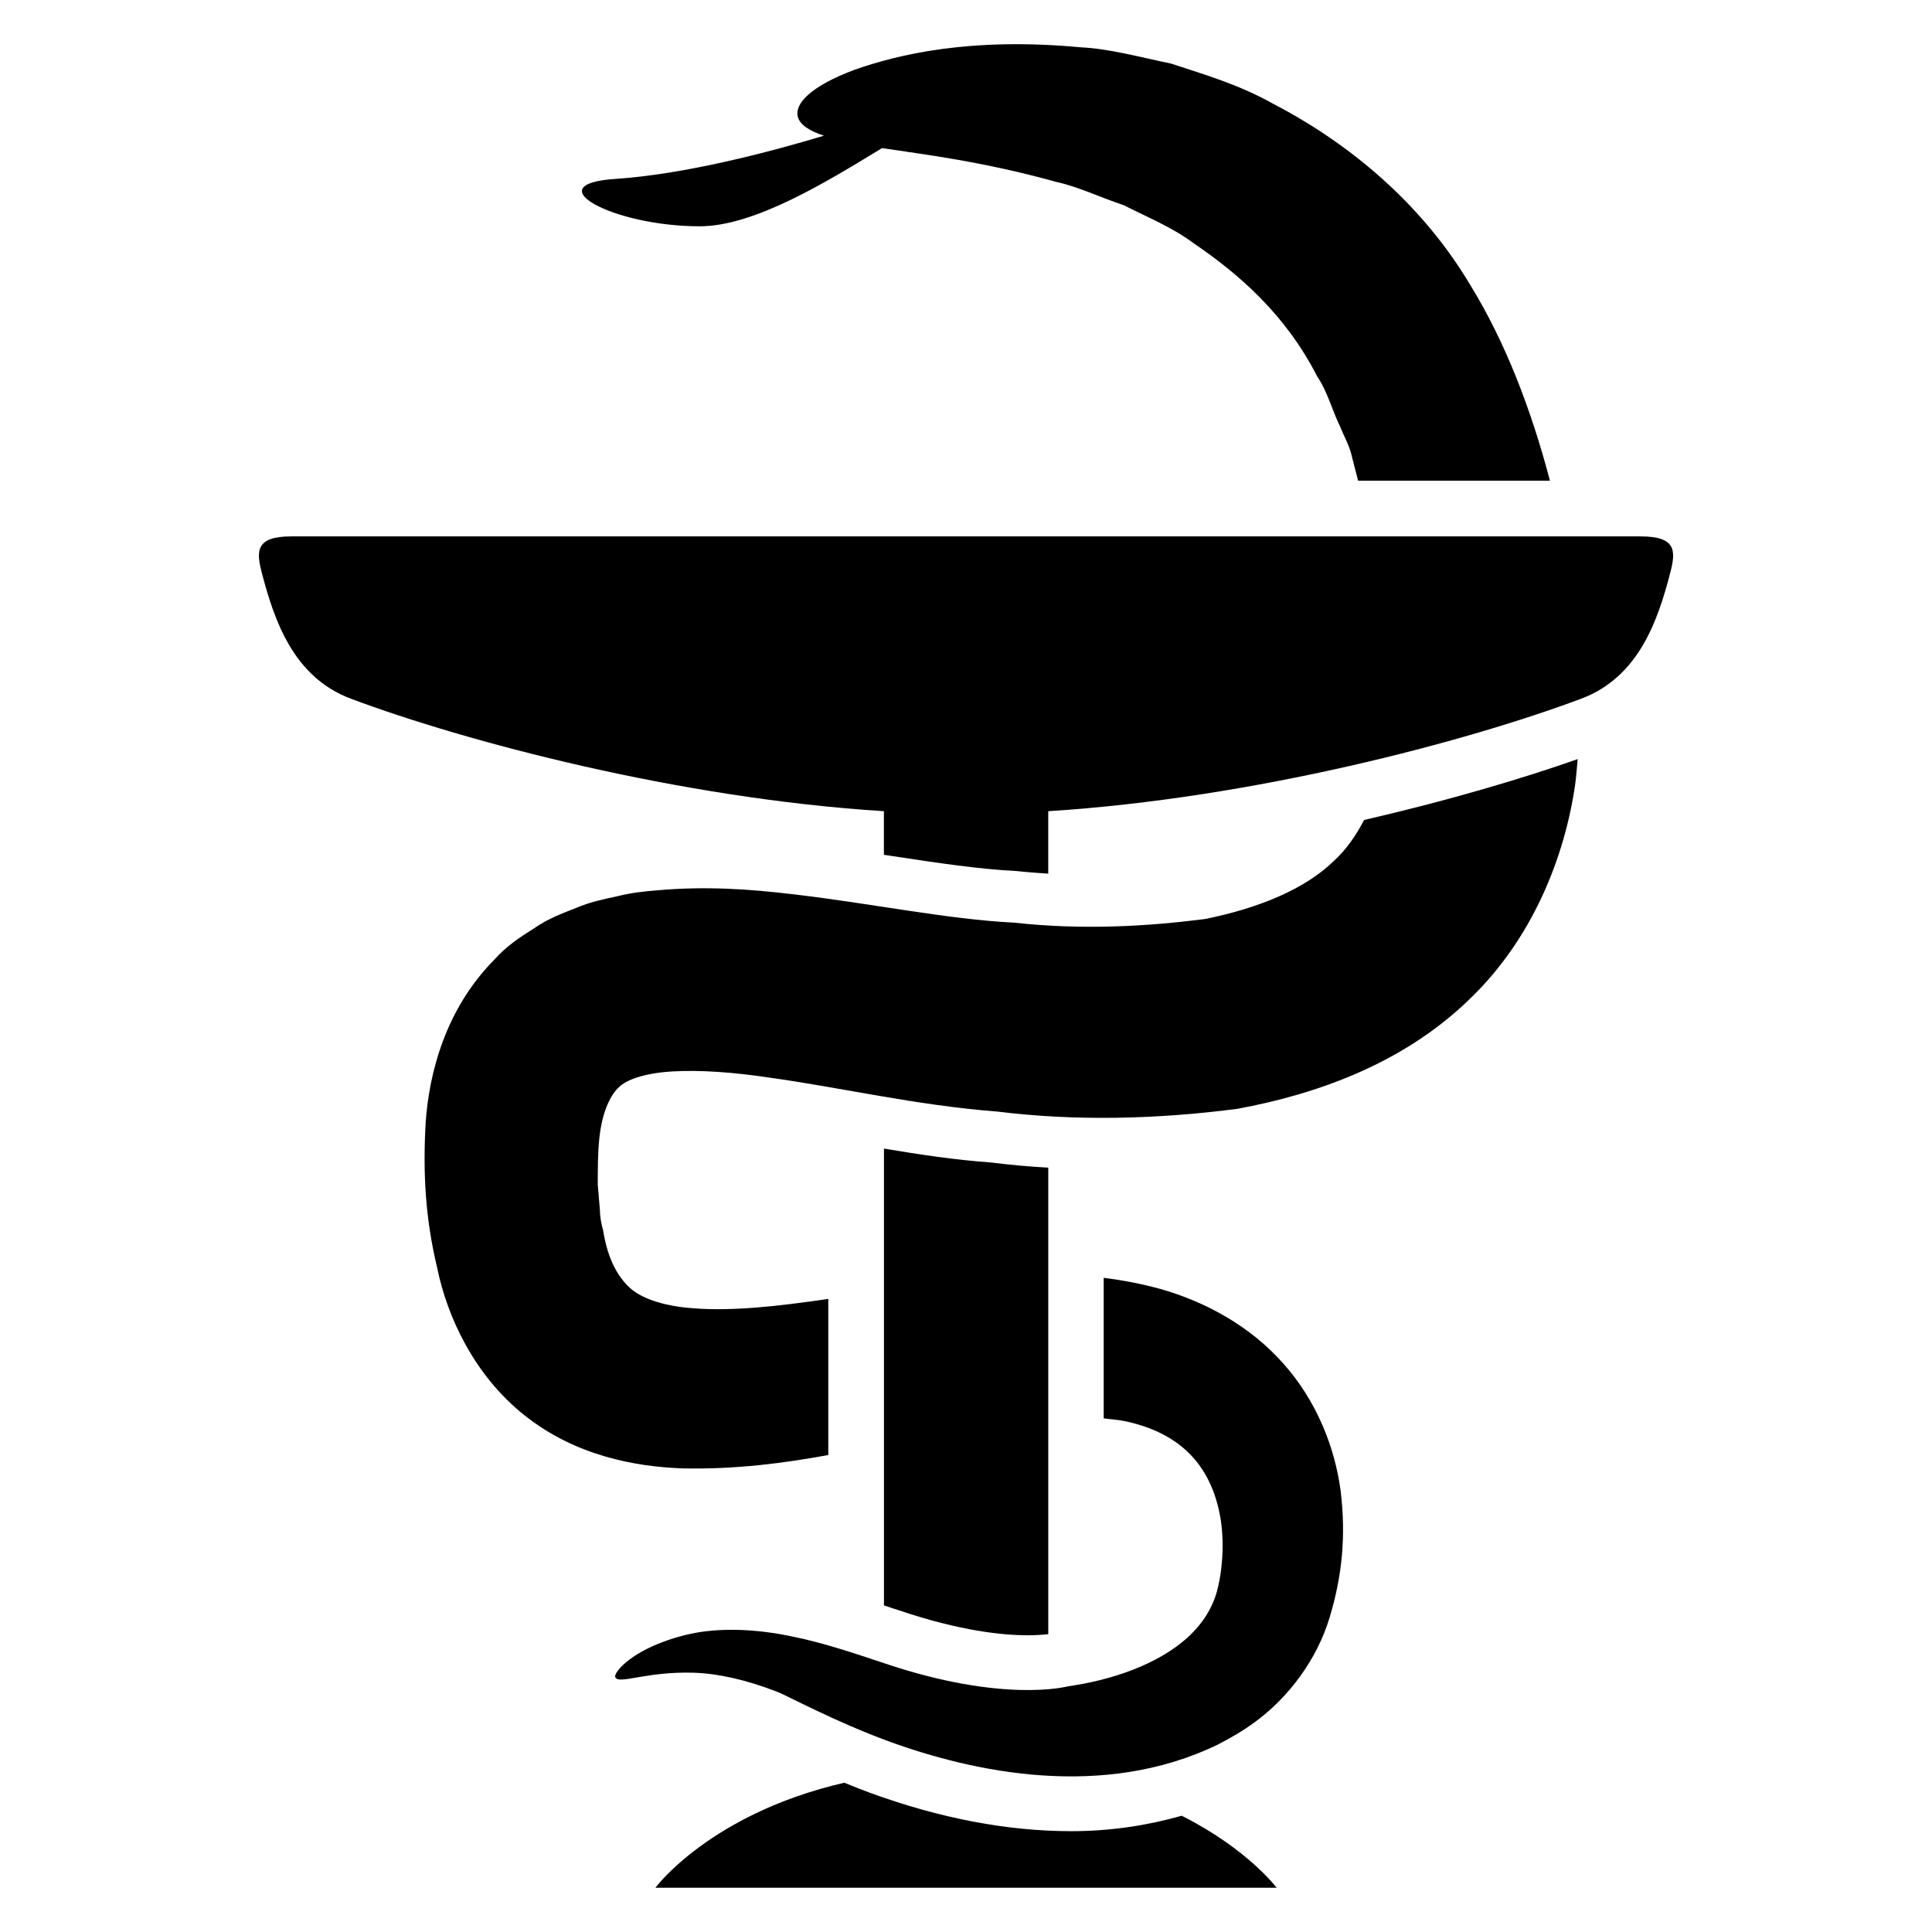
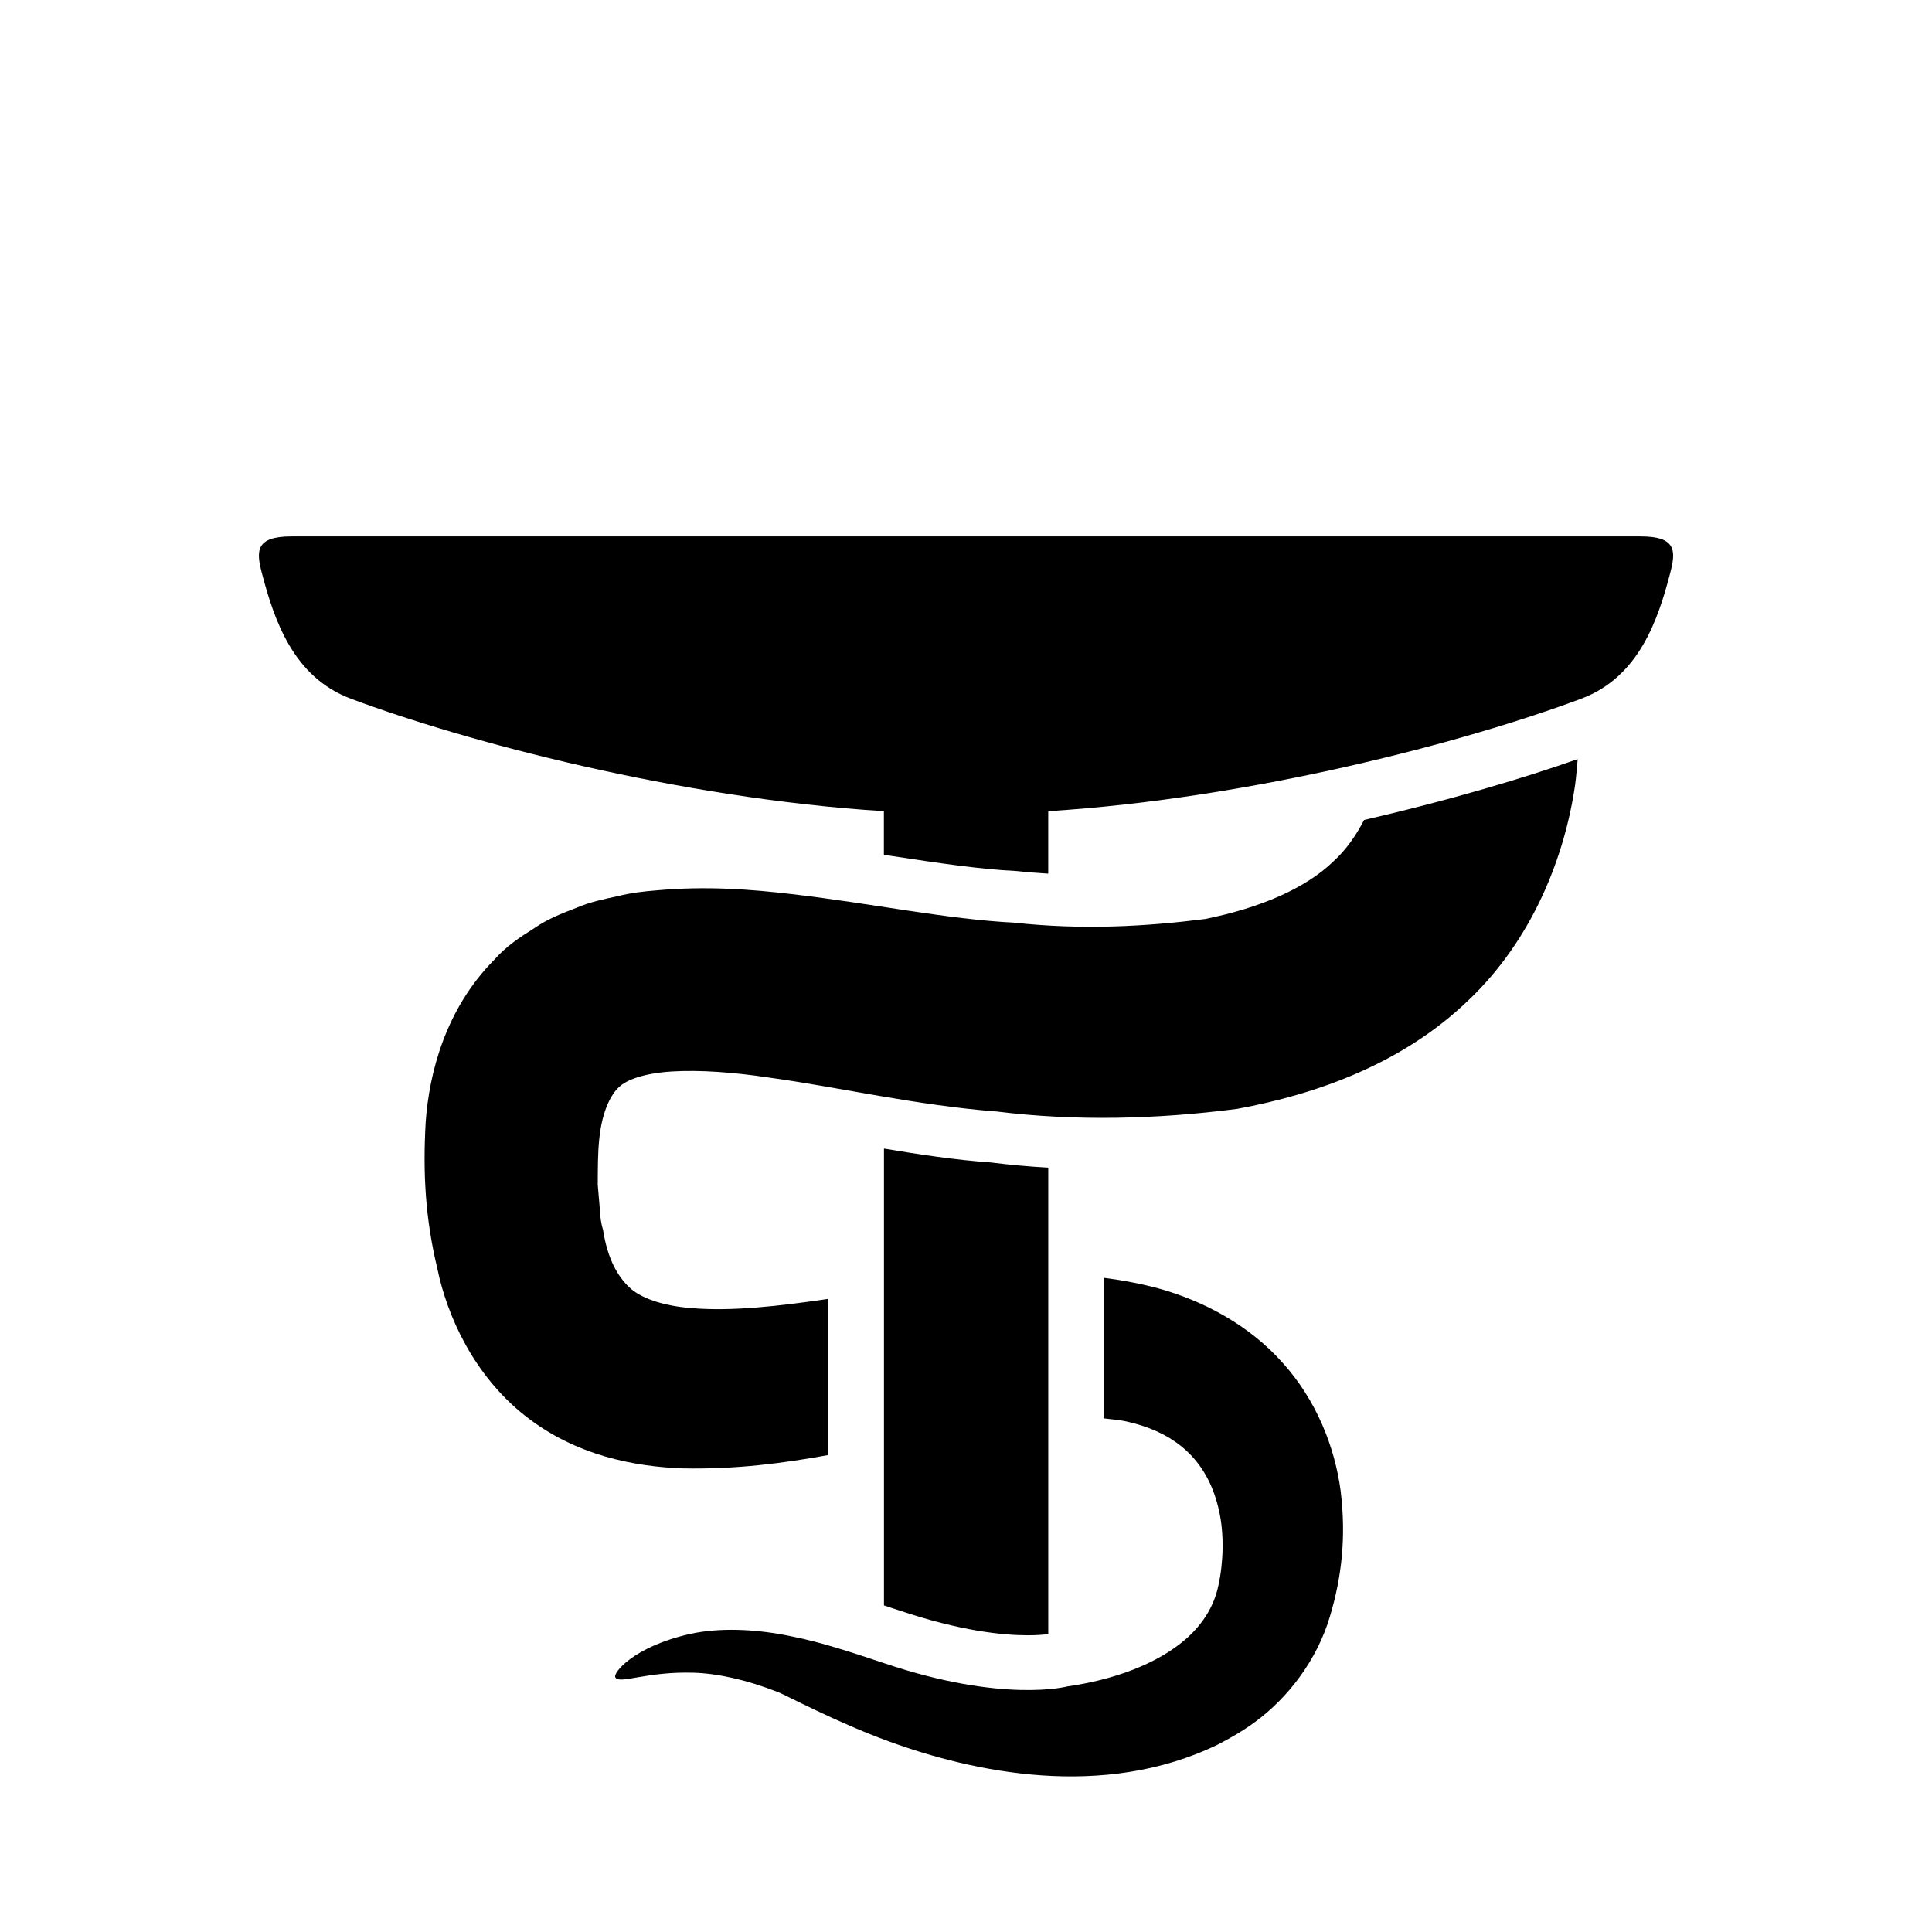
<svg xmlns="http://www.w3.org/2000/svg" fill="#000000" width="800px" height="800px" version="1.1" viewBox="144 144 512 512">
  <g>
    <path d="m578.8 286.15h-178.8-178.8c-9.449 0-9.297 3.879-7.863 9.48 3.297 12.609 8.305 27.77 23.633 33.527 30.23 11.328 86.809 26.398 141.27 29.816v11.559c0.793 0.121 1.68 0.23 2.457 0.367 11.602 1.754 22.578 3.434 32.746 3.938 2.887 0.32 5.602 0.504 8.352 0.688v-16.551c54.473-3.434 111.01-18.488 141.25-29.816 15.328-5.754 20.367-20.914 23.633-33.527 1.434-5.602 1.586-9.48-7.863-9.48z" />
-     <path d="m329.43 203.97c14.566 0 33.695-11.816 48.32-20.719 10.992 1.664 26.551 3.496 46.184 8.961 5.832 1.266 11.527 4.062 17.879 6.168 5.91 3.039 12.488 5.633 18.398 10 12.047 8.215 24.426 18.84 32.914 35.48 2.594 3.742 3.848 8.719 6 13.145 0.902 2.32 2.184 4.473 2.887 6.992 0.625 2.441 1.25 4.902 1.895 7.391h50.84c-4.93-18.777-11.742-36.594-21.07-51.801-13.848-23.266-34.227-38.746-52.488-48.199-9.191-5.129-18.41-7.742-26.84-10.535-8.566-1.785-16.457-3.953-23.832-4.305-29.418-2.762-48.578 1.895-60.168 5.984-11.559 4.352-15.738 8.93-14.945 12.336 0.52 2.121 2.871 3.727 6.945 5.098-14.688 4.414-36.93 10.23-55.266 11.449-21.164 1.363-0.676 12.555 22.348 12.555z" />
    <path d="m466.75 606.32c3.344-1.727 6.656-3.617 9.895-6.016 8.641-6.336 16.352-16.305 19.785-27.879 3.238-10.793 4.305-21.391 2.856-33.297-1.527-11.633-6.441-24.062-15.344-33.938-8.809-9.938-20.824-16.336-32.535-19.633-4.961-1.359-9.938-2.289-14.914-2.93v37.25c1.832 0.258 3.769 0.367 5.496 0.719 14.289 2.992 22.305 11.113 25.082 23.832 1.375 6.09 1.16 13.711-0.184 19.727-1.129 5.359-3.879 9.879-8.23 13.863-7.938 7.129-20.047 11.238-31.727 12.887 0 0-16.902 4.594-48.703-6.168-8.152-2.719-16.184-5.406-23.785-6.945-10.367-2.258-20.047-2.426-27.543-0.793-15.16 3.406-20.578 10.488-19.816 11.512 0.945 1.953 8.199-1.617 20.777-1.223 6.258 0.199 13.742 1.785 22.305 5.129 2.09 0.793 15.48 8 29.434 13.082 22.145 8.07 56.648 15.629 87.152 0.82z" />
    <path d="m497.43 372.21c-7.359 7.176-19.328 12.367-34.105 15.344-15.375 1.953-32.32 2.961-50.578 0.961-17.984-0.918-36.824-4.977-58.855-7.559-10.887-1.281-22.688-2.199-35.953-0.992-3.281 0.258-6.625 0.625-10.32 1.543-3.586 0.793-7.07 1.449-10.961 3.113-3.769 1.48-7.481 2.84-11.223 5.465-3.727 2.32-7.359 4.762-10.41 8.215-12.977 13.082-17.297 30.047-18.215 43.098-0.762 13.406-0.105 25.512 3.07 38.688 2.594 12.746 9.727 28.352 23.129 38.992 13.496 10.734 29.297 13.602 41.906 14.062 14.258 0.289 26.809-1.391 38.594-3.543v-41.375c-13.039 1.922-25.543 3.344-36.121 2.457-8.047-0.609-13.742-2.777-16.641-5.543-2.914-2.762-5.695-7.266-6.914-15.098-0.504-1.695-0.84-3.633-0.887-5.816l-0.535-6.231c0.016-4.031 0-8.441 0.398-12.137 0.777-7.754 3.312-12.09 5.297-13.816 1.832-1.785 6.367-3.617 13.969-4.09 7.391-0.441 16.289 0.199 25.711 1.617 18.594 2.551 39.176 7.391 60.473 9.008 20.824 2.582 42.395 2.047 63.648-0.719 21.391-3.938 43.906-12.121 61.098-28.641 17.375-16.41 25.738-38.594 28.426-57.297 0.32-2.289 0.441-4.488 0.672-6.746-14.062 4.961-33.832 10.887-56.609 16.137-2.141 4.125-4.75 7.894-8.062 10.902z" />
-     <path d="m457.17 625.19c-9.281 2.625-19.023 4.09-29.344 4.09-16.855 0-34.746-3.418-53.191-10.137-2.336-0.871-4.625-1.77-6.887-2.703-35.57 8.215-50.059 27.832-50.059 27.832h164.64c-0.016 0-7.648-10.258-25.16-19.082z" />
    <path d="m382.38 570.8c16.09 5.434 27.328 6.566 34.016 6.566 2.441 0 4.231-0.168 5.406-0.305v-123.62c-5.176-0.289-10.258-0.75-15.207-1.375-9.543-0.672-18.992-2.121-28.336-3.68v121.07c1.359 0.473 2.766 0.887 4.121 1.344z" />
  </g>
</svg>